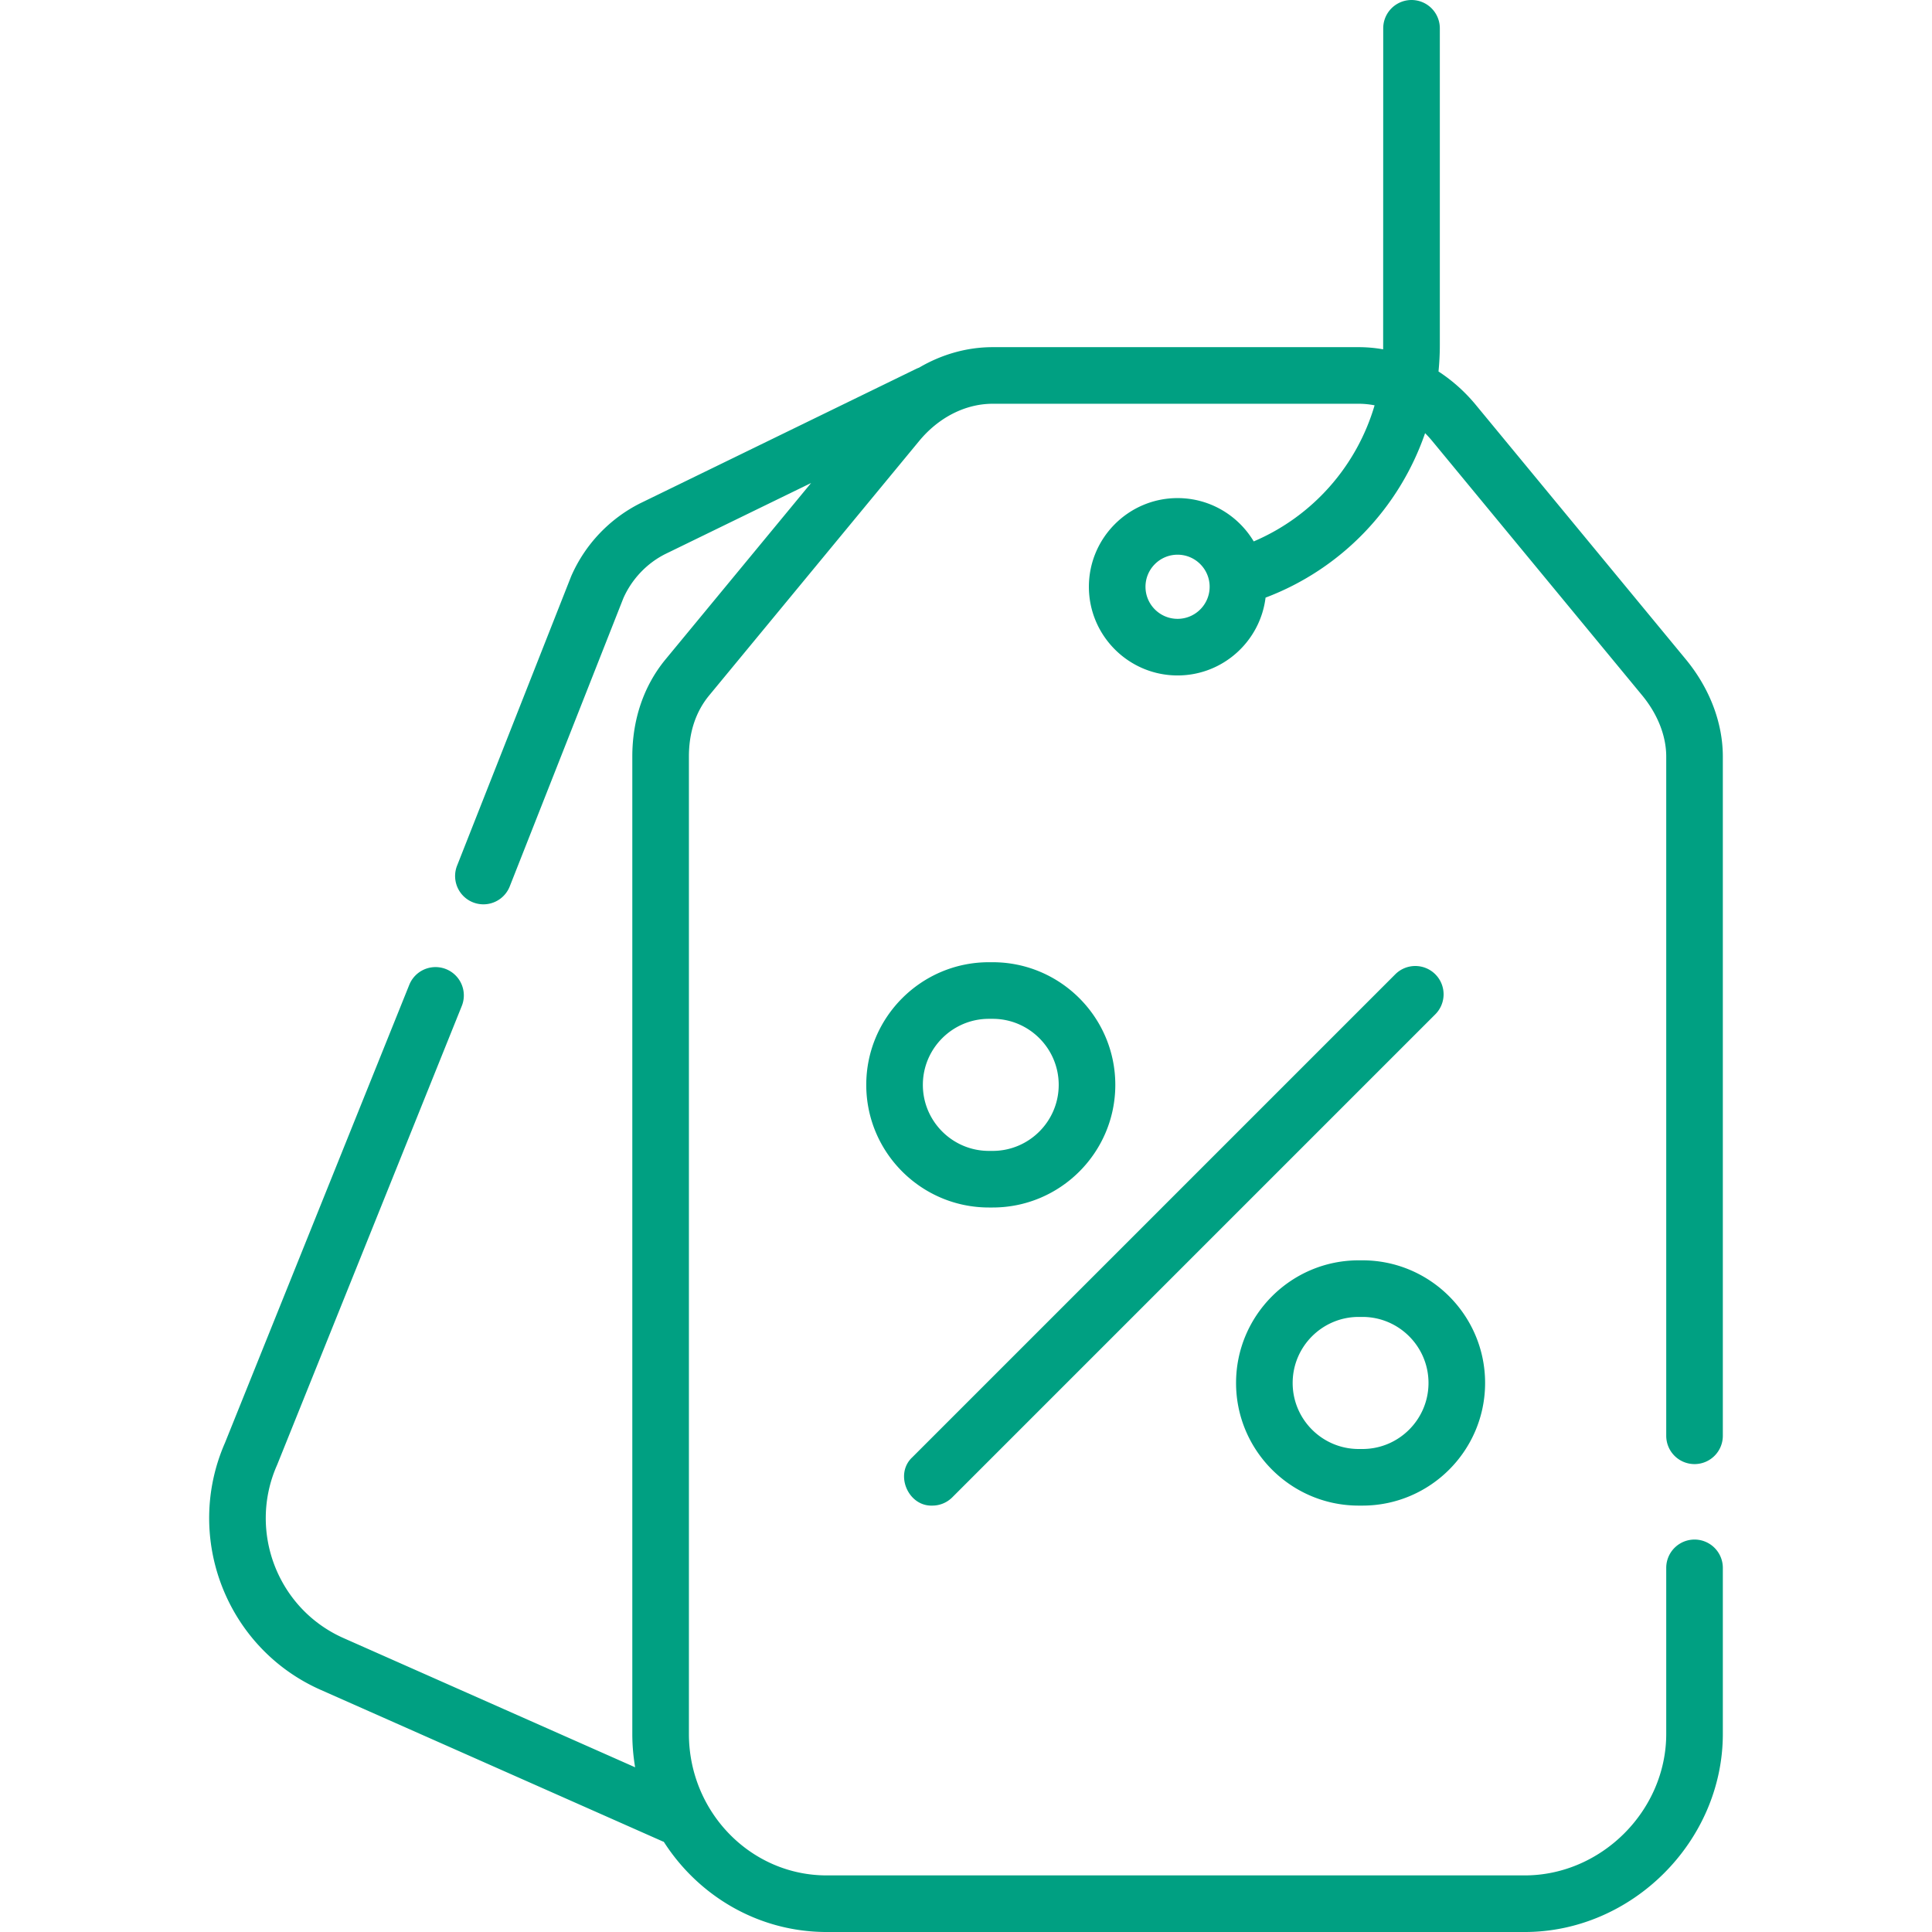
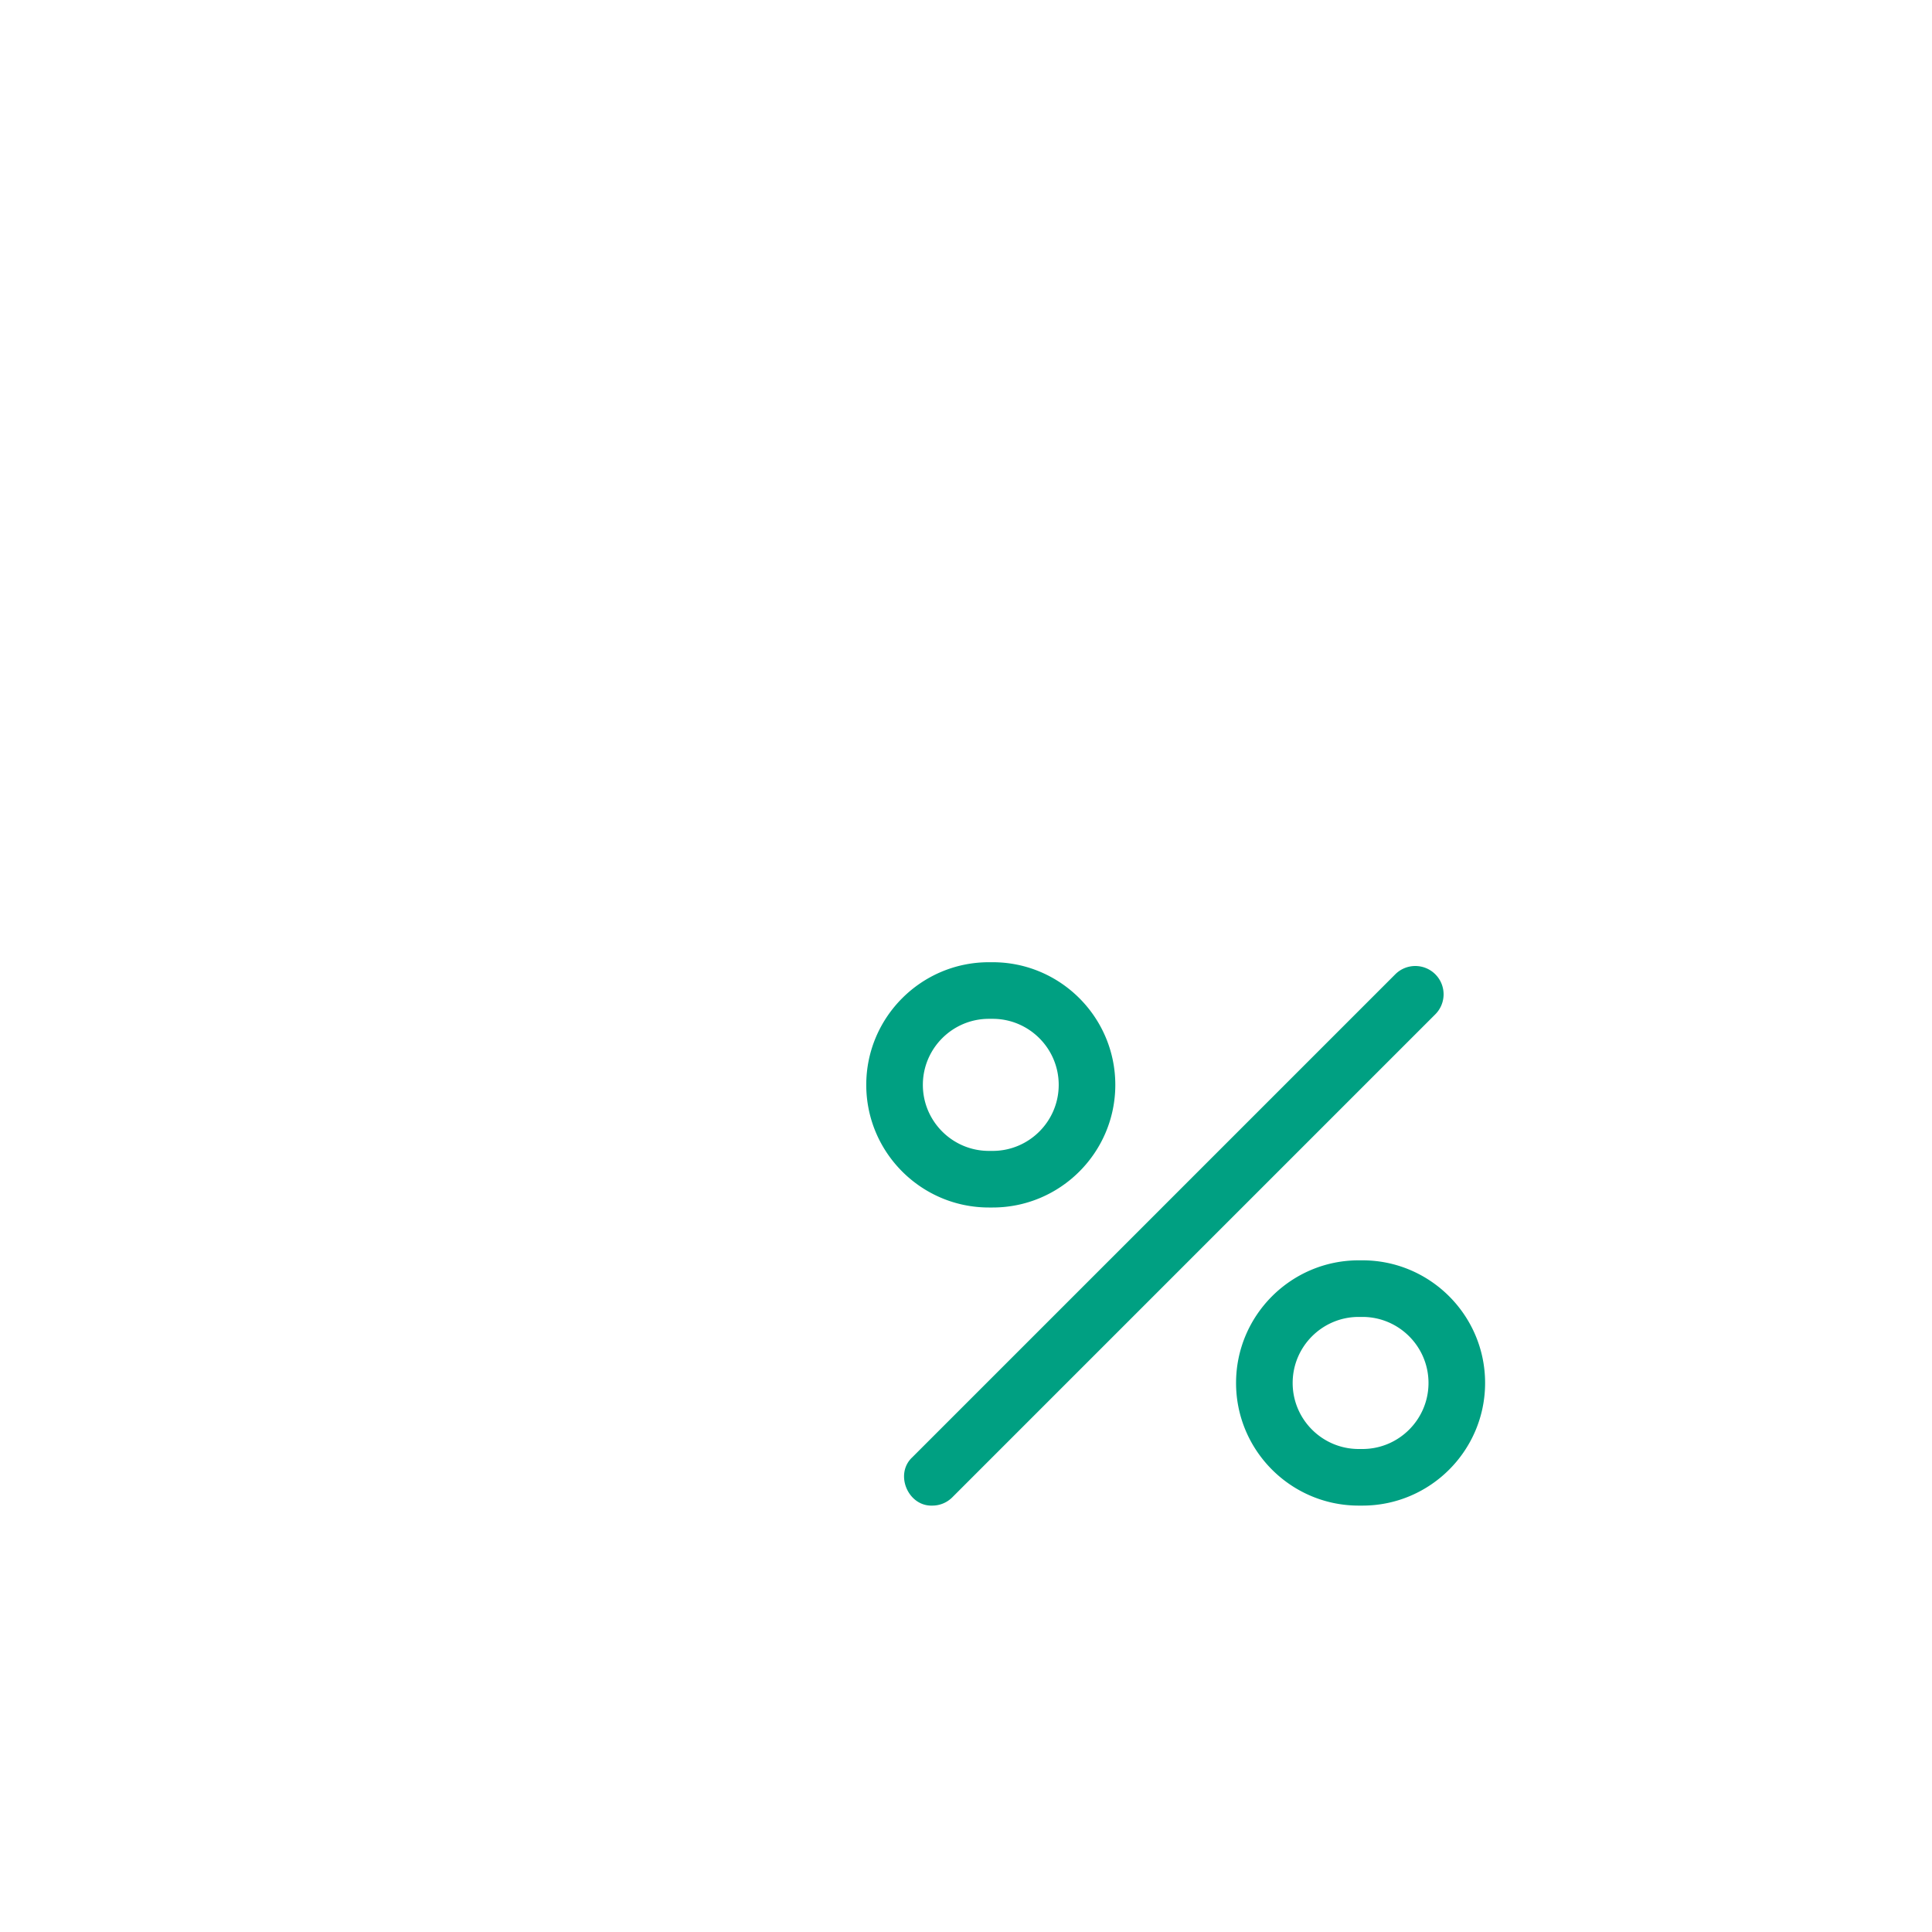
<svg xmlns="http://www.w3.org/2000/svg" width="512" height="512" x="0" y="0" viewBox="0 0 512 512" style="enable-background:new 0 0 512 512" xml:space="preserve" class="">
  <g>
-     <path d="M449.068 388a7.5 7.5 0 0 0 7.5-7.5v-180c0-8.952-3.489-18.109-9.824-25.784l-55.623-67.394a43.985 43.985 0 0 0-9.902-8.877c.223-2.292.35-4.607.35-6.944v-84a7.5 7.5 0 0 0-15 0s-.015 84.715-.021 85.073a37.133 37.133 0 0 0-6.479-.573h-97c-6.829 0-13.523 1.916-19.516 5.437a7.6 7.6 0 0 0-.768.32l-73.111 35.612a39.187 39.187 0 0 0-18.24 19.189c-.04.091-.078.182-.114.274l-30.228 76.672a7.501 7.501 0 0 0 13.955 5.502l30.169-76.524c2.269-5.069 6.236-9.222 11.105-11.666l38.628-18.815-38.556 46.715c-5.773 6.994-8.824 15.911-8.824 25.785v259c0 3.016.265 5.969.746 8.847l-77.282-34.244c-17.458-7.735-25.37-28.282-17.634-45.802l.097-.229 48.883-121.484a7.5 7.5 0 0 0-13.916-5.6l-48.84 121.371c-10.982 25.05.362 54.392 25.333 65.456l90.624 40.156c.111.049.224.085.336.128 9.198 14.372 25.1 23.899 43.153 23.899h185c28.458 0 52.5-24.042 52.5-52.5v-44a7.5 7.5 0 0 0-15 0v44c0 20.327-17.173 37.5-37.5 37.5h-185c-20.126 0-36.5-16.822-36.5-37.5v-259c0-6.438 1.814-11.901 5.393-16.236l55.623-67.394c5.177-6.272 12.279-9.87 19.484-9.87h97c1.413 0 2.821.143 4.212.413-4.695 16.011-16.325 29.371-32.03 36.066C328.144 136.61 320.636 132 312.068 132c-12.958 0-23.5 10.542-23.5 23.5s10.542 23.5 23.5 23.5c11.983 0 21.893-9.018 23.318-20.623 20.199-7.64 35.473-23.828 42.278-43.587a30.37 30.37 0 0 1 1.889 2.08l55.623 67.395c4.122 4.994 6.393 10.76 6.393 16.236v180a7.498 7.498 0 0 0 7.499 7.499zm-137-224c-4.687 0-8.5-3.813-8.5-8.5s3.813-8.5 8.5-8.5 8.5 3.813 8.5 8.5-3.813 8.5-8.5 8.5z" fill="#00a082" opacity="1" data-original="#000000" class="" />
-     <path d="M247.068 399a7.474 7.474 0 0 0 5.303-2.197l128-128a7.5 7.5 0 0 0 0-10.606 7.5 7.5 0 0 0-10.606 0l-128 128c-4.782 4.457-1.113 13.03 5.303 12.803zM263.068 320c17.92 0 32.5-14.58 32.5-32.5s-14.58-32.5-32.5-32.5h-1c-17.92 0-32.5 14.58-32.5 32.5s14.58 32.5 32.5 32.5zm-18.5-32.5c0-9.649 7.851-17.5 17.5-17.5h1c9.649 0 17.5 7.851 17.5 17.5s-7.851 17.5-17.5 17.5h-1c-9.649 0-17.5-7.851-17.5-17.5zM360.068 399h1c17.92 0 32.5-14.58 32.5-32.5s-14.58-32.5-32.5-32.5h-1c-17.92 0-32.5 14.58-32.5 32.5s14.58 32.5 32.5 32.5zm0-50h1c9.649 0 17.5 7.851 17.5 17.5s-7.851 17.5-17.5 17.5h-1c-9.649 0-17.5-7.851-17.5-17.5s7.851-17.5 17.5-17.5z" fill="#00a082" opacity="1" data-original="#000000" class="" />
+     <path d="M247.068 399a7.474 7.474 0 0 0 5.303-2.197l128-128a7.5 7.5 0 0 0 0-10.606 7.5 7.5 0 0 0-10.606 0l-128 128c-4.782 4.457-1.113 13.03 5.303 12.803zM263.068 320c17.92 0 32.5-14.58 32.5-32.5s-14.58-32.5-32.5-32.5h-1c-17.92 0-32.5 14.58-32.5 32.5s14.58 32.5 32.5 32.5zm-18.5-32.5c0-9.649 7.851-17.5 17.5-17.5h1c9.649 0 17.5 7.851 17.5 17.5s-7.851 17.5-17.5 17.5h-1c-9.649 0-17.5-7.851-17.5-17.5zM360.068 399h1c17.92 0 32.5-14.58 32.5-32.5s-14.58-32.5-32.5-32.5h-1c-17.92 0-32.5 14.58-32.5 32.5s14.58 32.5 32.5 32.5zm0-50h1c9.649 0 17.5 7.851 17.5 17.5s-7.851 17.5-17.5 17.5h-1c-9.649 0-17.5-7.851-17.5-17.5s7.851-17.5 17.5-17.5" fill="#00a082" opacity="1" data-original="#000000" class="" />
  </g>
</svg>